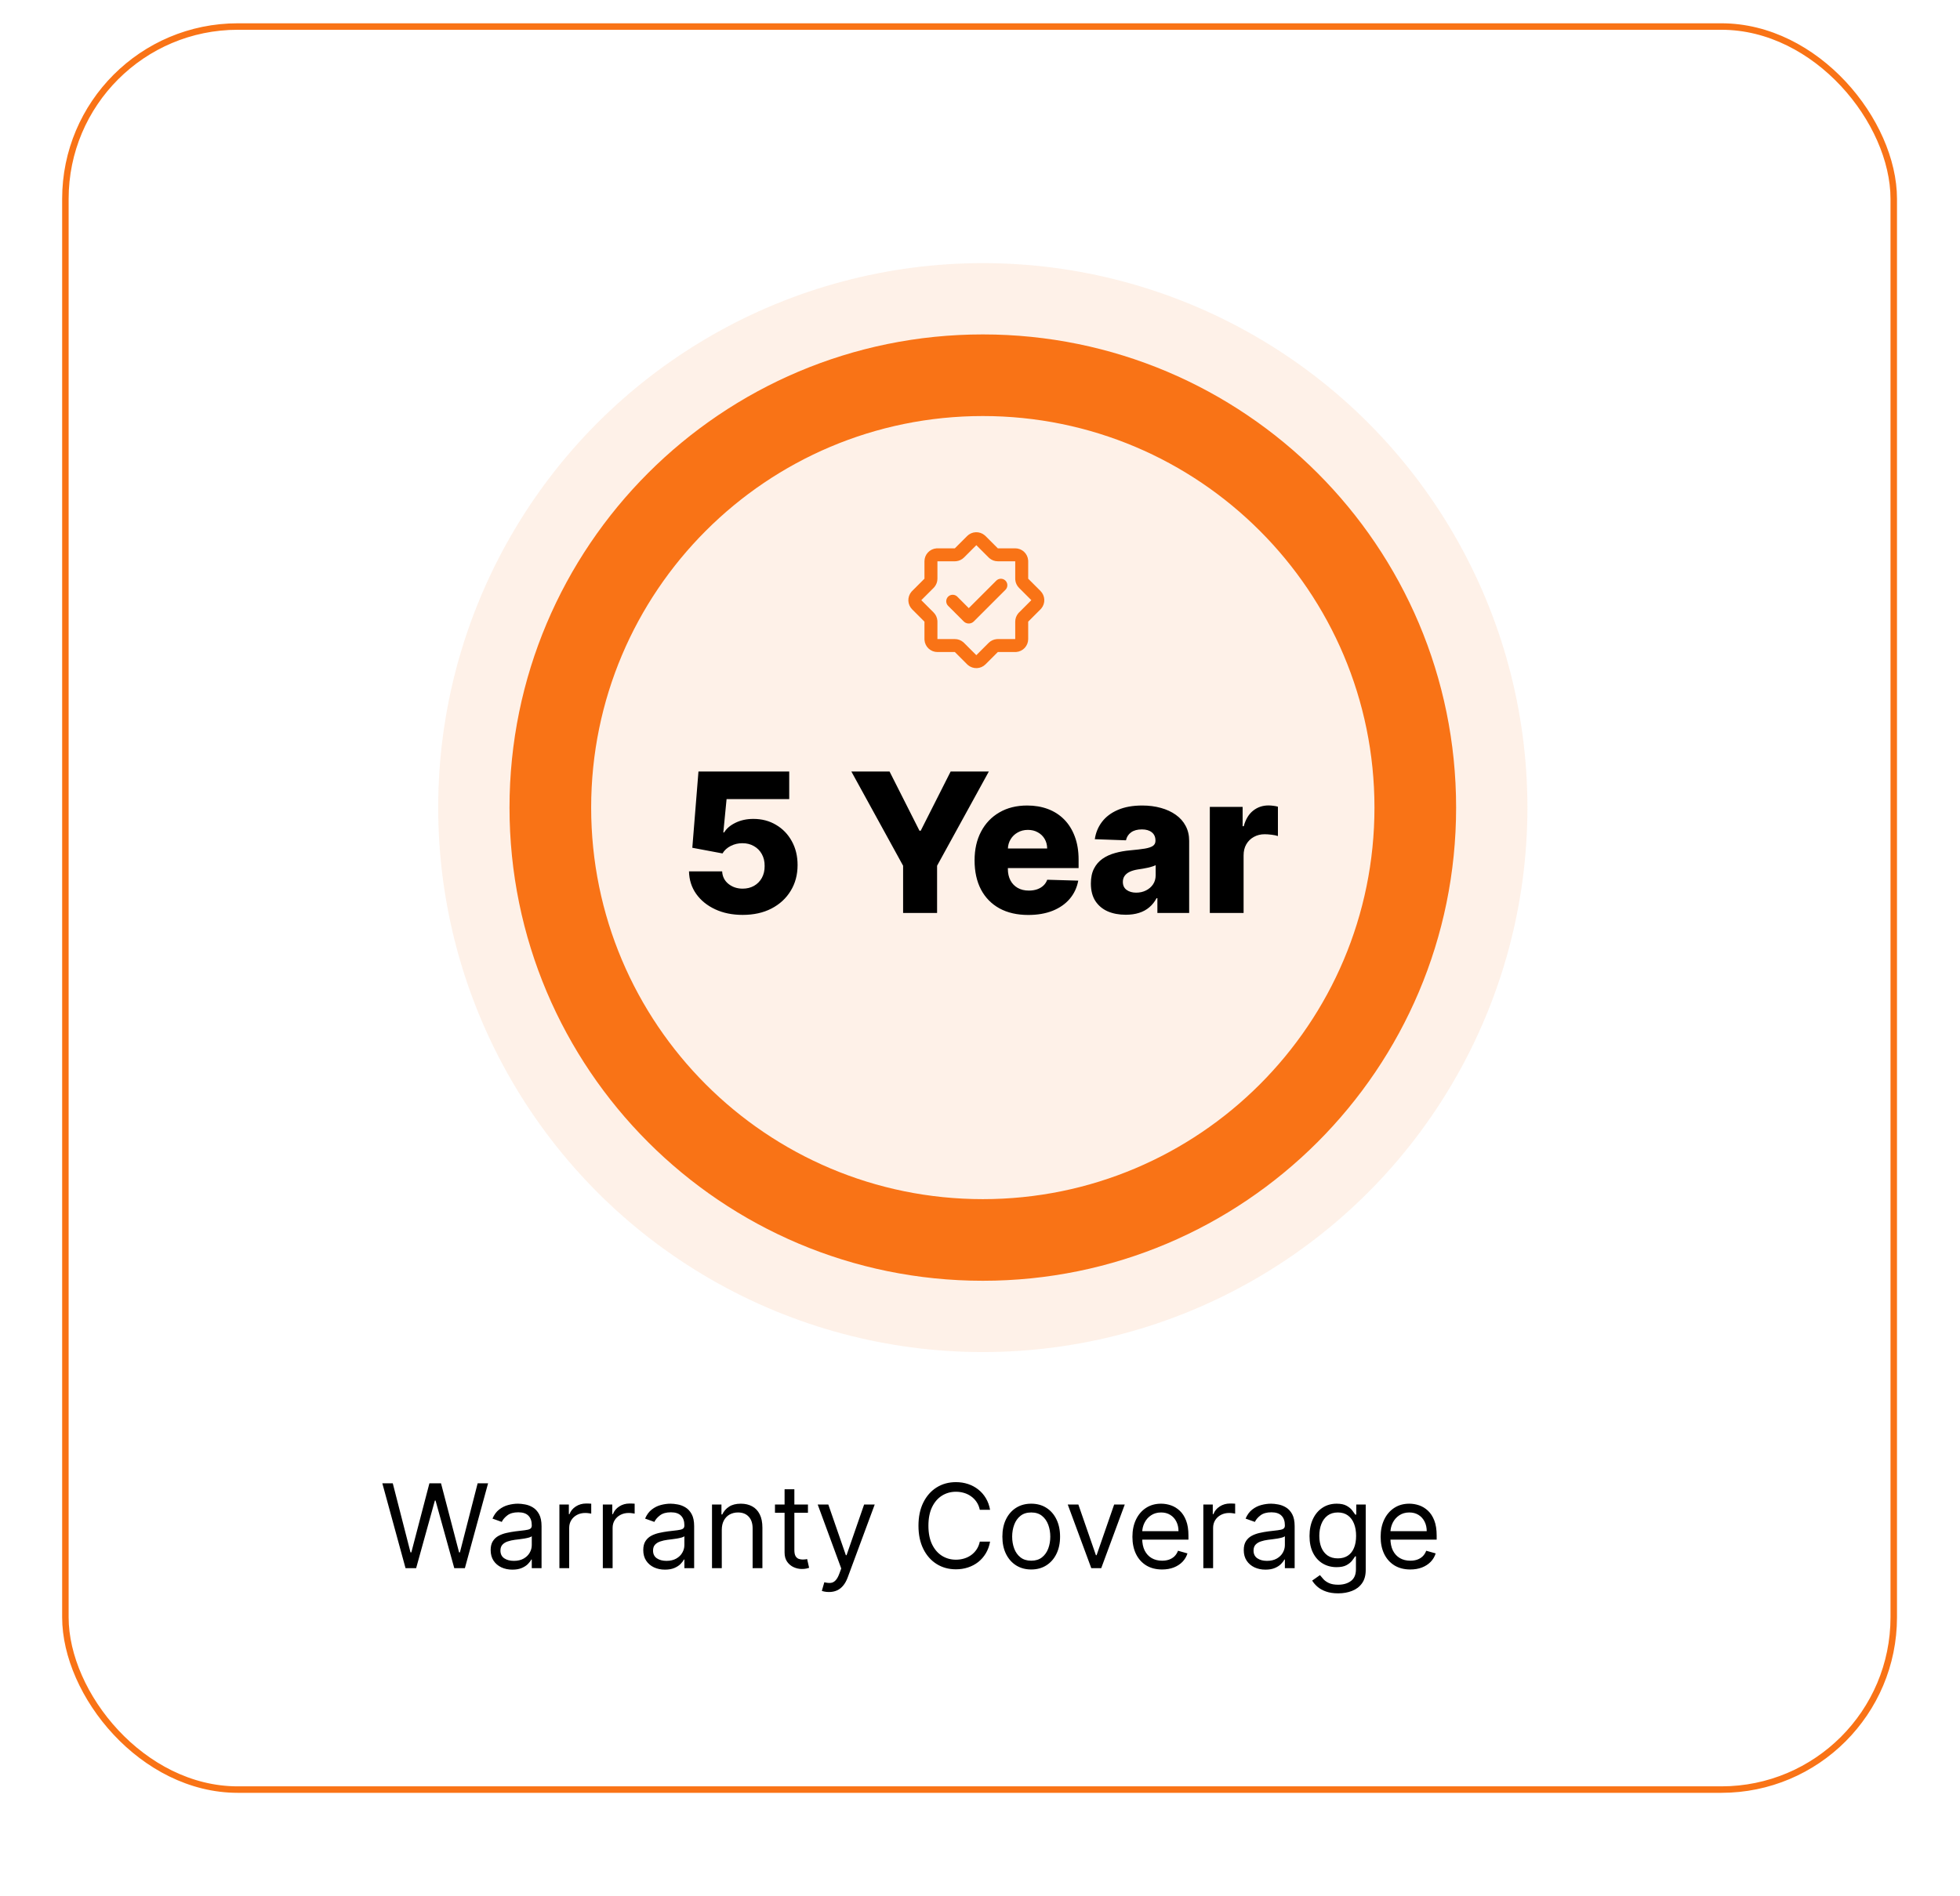
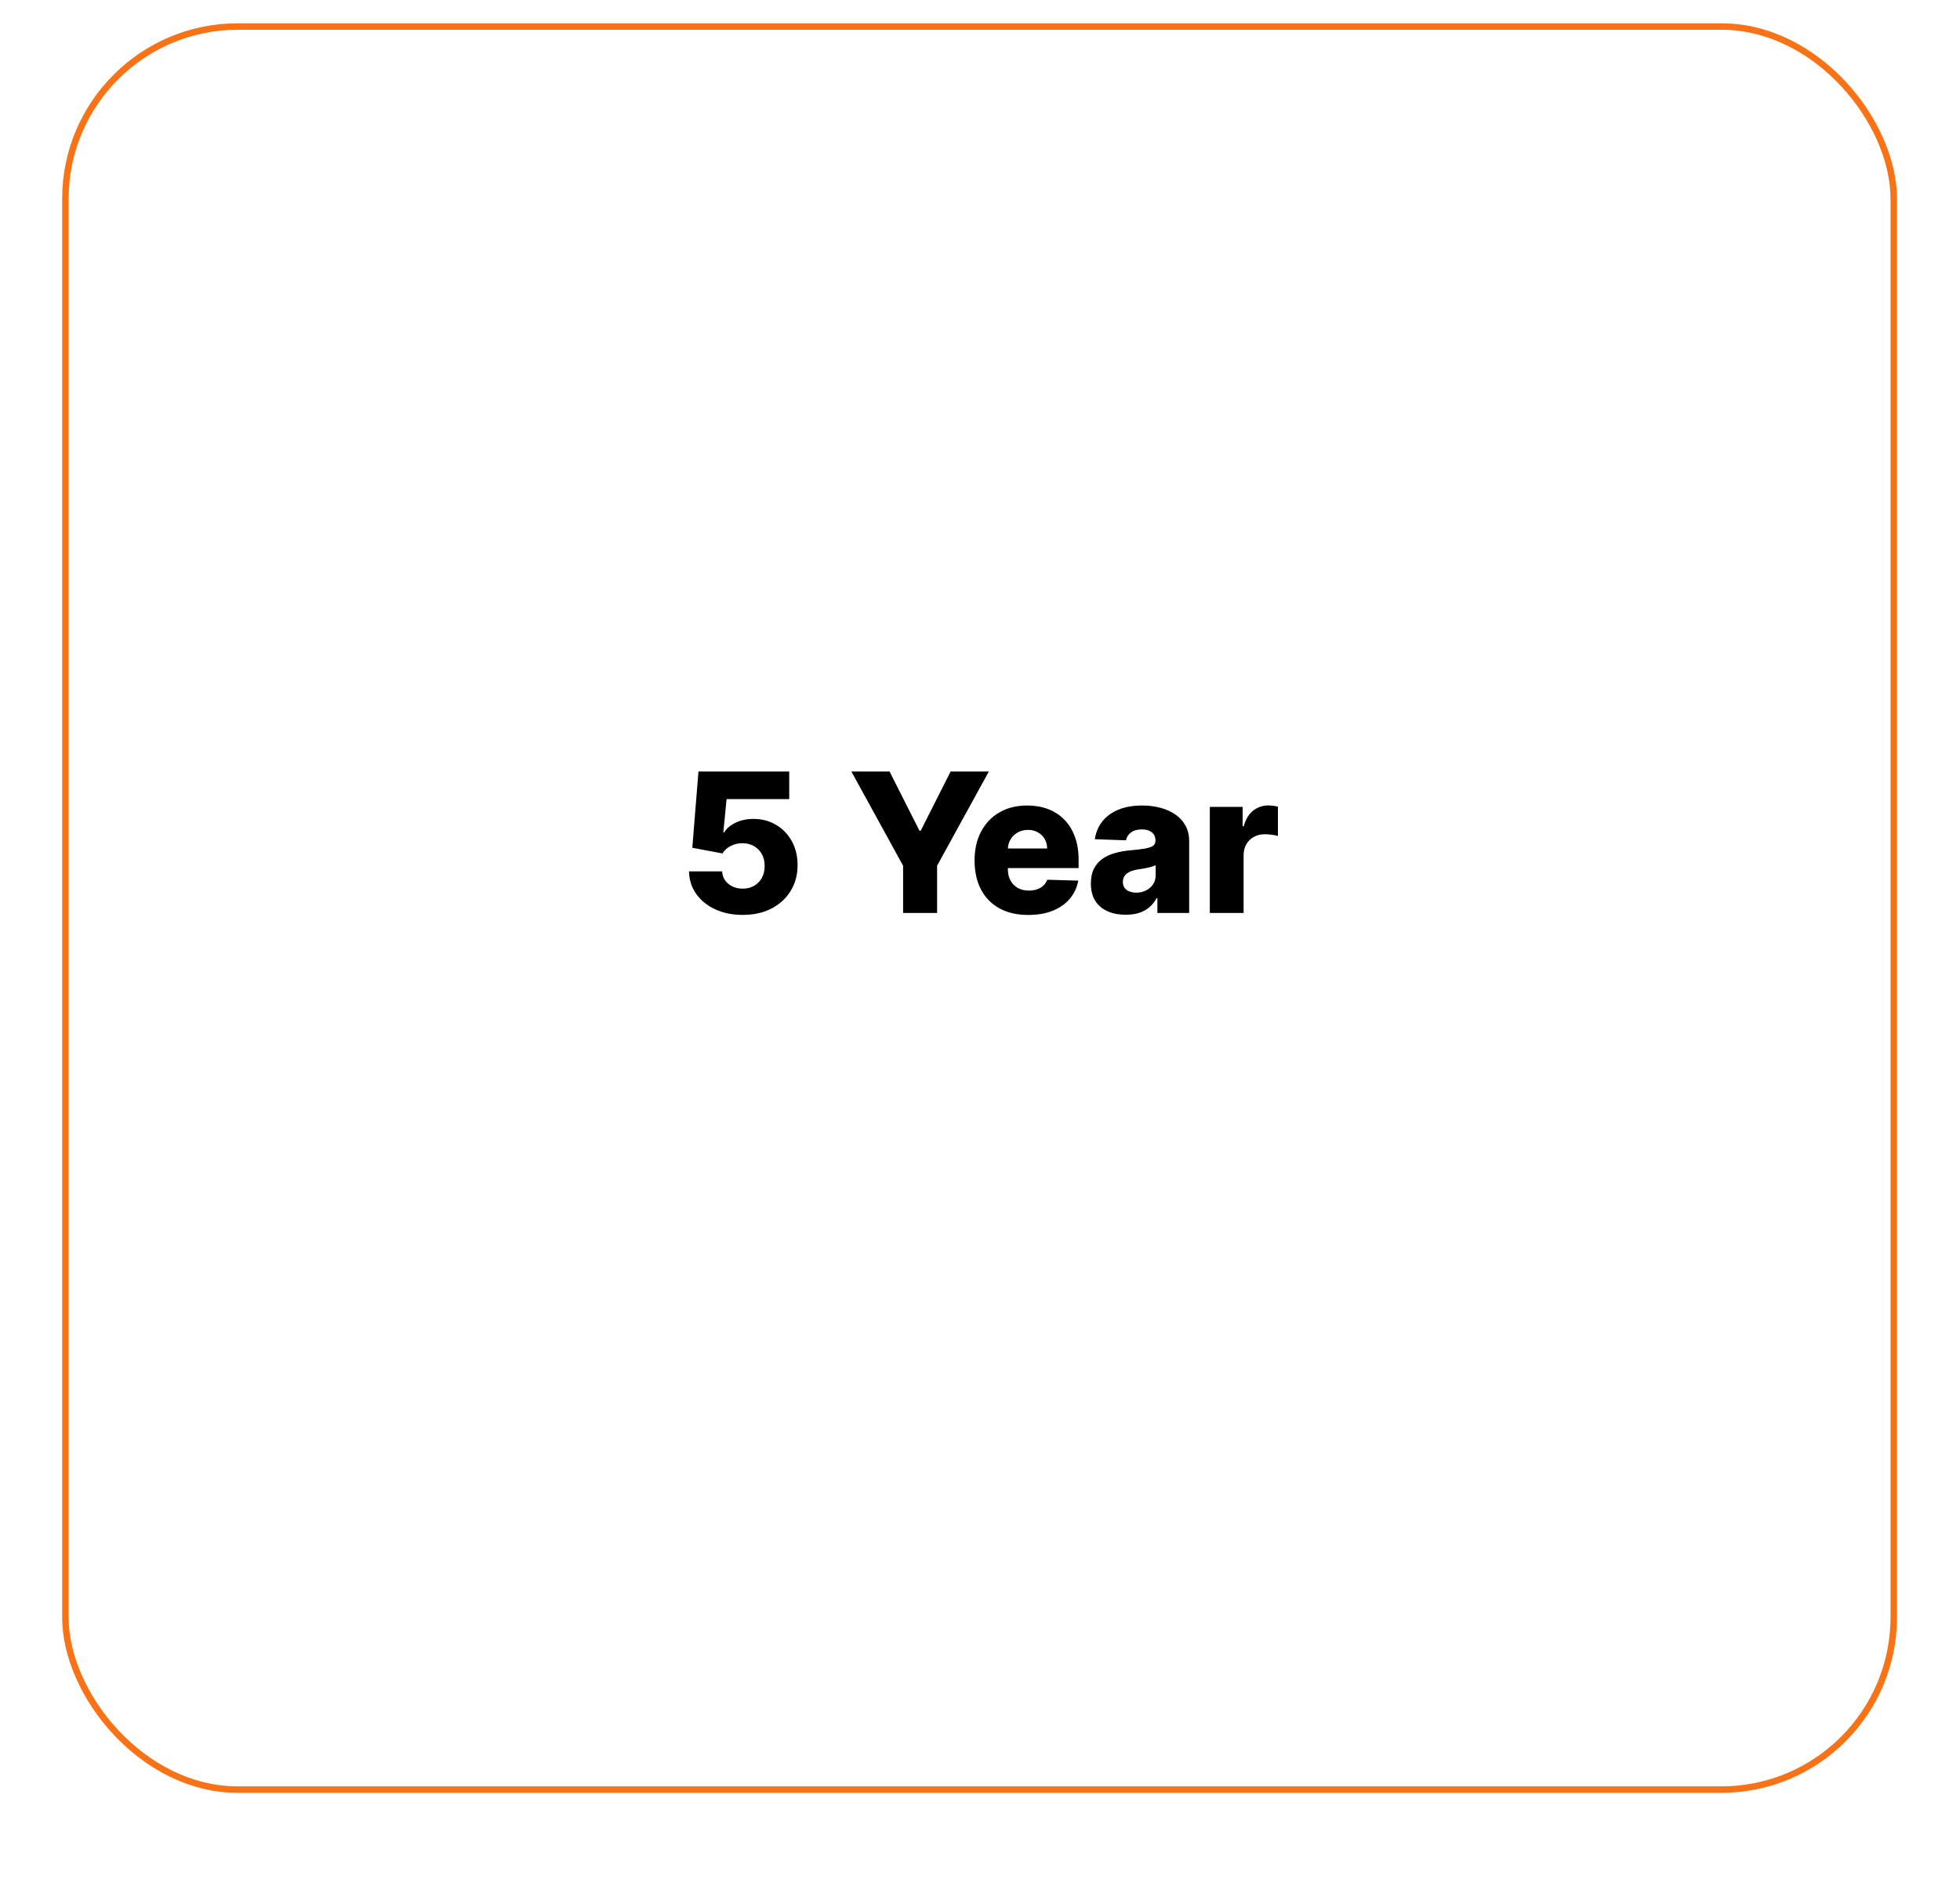
<svg xmlns="http://www.w3.org/2000/svg" width="279" height="270" viewBox="0 0 279 270" fill="none">
  <g filter="url(#filter0_d_432_4774)">
-     <rect x="8.847" y="3.316" width="261.184" height="251.954" rx="25" fill="white" />
    <rect x="9.308" y="3.778" width="260.261" height="251.031" rx="24.538" stroke="#F97316" stroke-width="0.923" />
  </g>
-   <path d="M57.727 223.28L54.423 211.198H55.91L58.435 221.038H58.553L61.125 211.198H62.777L65.349 221.038H65.467L67.992 211.198H69.478L66.175 223.28H64.664L61.998 213.652H61.904L59.237 223.28H57.727ZM72.935 223.492C72.361 223.492 71.84 223.384 71.372 223.168C70.904 222.947 70.532 222.631 70.257 222.218C69.982 221.801 69.844 221.298 69.844 220.708C69.844 220.189 69.946 219.768 70.151 219.445C70.355 219.119 70.629 218.863 70.971 218.678C71.313 218.494 71.691 218.356 72.103 218.265C72.52 218.171 72.939 218.096 73.36 218.041C73.911 217.97 74.357 217.917 74.699 217.882C75.045 217.843 75.297 217.778 75.454 217.687C75.615 217.597 75.696 217.439 75.696 217.215V217.168C75.696 216.586 75.537 216.134 75.218 215.811C74.904 215.489 74.426 215.328 73.785 215.328C73.12 215.328 72.599 215.473 72.221 215.764C71.844 216.055 71.578 216.366 71.425 216.696L70.104 216.224C70.34 215.674 70.654 215.245 71.047 214.938C71.445 214.628 71.877 214.411 72.345 214.289C72.817 214.163 73.281 214.101 73.737 214.101C74.029 214.101 74.363 214.136 74.74 214.207C75.122 214.274 75.49 214.413 75.844 214.626C76.201 214.838 76.498 215.158 76.734 215.587C76.97 216.016 77.088 216.59 77.088 217.31V223.28H75.696V222.053H75.625C75.531 222.249 75.374 222.46 75.153 222.684C74.933 222.908 74.64 223.099 74.274 223.256C73.909 223.414 73.462 223.492 72.935 223.492ZM73.148 222.242C73.698 222.242 74.162 222.133 74.54 221.917C74.921 221.701 75.208 221.422 75.401 221.079C75.598 220.737 75.696 220.377 75.696 220V218.726C75.637 218.796 75.507 218.861 75.307 218.92C75.11 218.975 74.882 219.024 74.622 219.068C74.367 219.107 74.117 219.142 73.873 219.174C73.633 219.201 73.439 219.225 73.289 219.245C72.927 219.292 72.589 219.369 72.275 219.475C71.964 219.577 71.712 219.732 71.519 219.941C71.331 220.145 71.236 220.425 71.236 220.778C71.236 221.262 71.415 221.628 71.773 221.876C72.135 222.12 72.593 222.242 73.148 222.242ZM79.629 223.28V214.218H80.975V215.587H81.069C81.234 215.139 81.533 214.775 81.966 214.496C82.398 214.217 82.886 214.077 83.429 214.077C83.531 214.077 83.659 214.079 83.812 214.083C83.965 214.087 84.081 214.093 84.16 214.101V215.516C84.113 215.505 84.005 215.487 83.836 215.463C83.671 215.436 83.495 215.422 83.311 215.422C82.87 215.422 82.477 215.514 82.131 215.699C81.789 215.88 81.517 216.132 81.317 216.454C81.12 216.773 81.022 217.137 81.022 217.546V223.28H79.629ZM85.81 223.28V214.218H87.156V215.587H87.25C87.415 215.139 87.714 214.775 88.147 214.496C88.579 214.217 89.067 214.077 89.61 214.077C89.712 214.077 89.84 214.079 89.993 214.083C90.146 214.087 90.262 214.093 90.341 214.101V215.516C90.294 215.505 90.186 215.487 90.017 215.463C89.851 215.436 89.676 215.422 89.492 215.422C89.051 215.422 88.658 215.514 88.312 215.699C87.97 215.88 87.698 216.132 87.498 216.454C87.301 216.773 87.203 217.137 87.203 217.546V223.28H85.81ZM94.658 223.492C94.084 223.492 93.563 223.384 93.095 223.168C92.626 222.947 92.255 222.631 91.98 222.218C91.704 221.801 91.567 221.298 91.567 220.708C91.567 220.189 91.669 219.768 91.873 219.445C92.078 219.119 92.351 218.863 92.693 218.678C93.036 218.494 93.413 218.356 93.826 218.265C94.243 218.171 94.662 218.096 95.083 218.041C95.633 217.97 96.08 217.917 96.422 217.882C96.768 217.843 97.019 217.778 97.177 217.687C97.338 217.597 97.419 217.439 97.419 217.215V217.168C97.419 216.586 97.26 216.134 96.941 215.811C96.626 215.489 96.148 215.328 95.507 215.328C94.843 215.328 94.322 215.473 93.944 215.764C93.567 216.055 93.301 216.366 93.148 216.696L91.826 216.224C92.062 215.674 92.377 215.245 92.77 214.938C93.167 214.628 93.6 214.411 94.068 214.289C94.54 214.163 95.004 214.101 95.46 214.101C95.751 214.101 96.085 214.136 96.463 214.207C96.844 214.274 97.212 214.413 97.566 214.626C97.924 214.838 98.221 215.158 98.457 215.587C98.693 216.016 98.811 216.59 98.811 217.31V223.28H97.419V222.053H97.348C97.254 222.249 97.096 222.46 96.876 222.684C96.656 222.908 96.363 223.099 95.997 223.256C95.631 223.414 95.185 223.492 94.658 223.492ZM94.87 222.242C95.421 222.242 95.885 222.133 96.263 221.917C96.644 221.701 96.931 221.422 97.124 221.079C97.32 220.737 97.419 220.377 97.419 220V218.726C97.36 218.796 97.23 218.861 97.029 218.92C96.833 218.975 96.605 219.024 96.345 219.068C96.089 219.107 95.84 219.142 95.596 219.174C95.356 219.201 95.161 219.225 95.012 219.245C94.65 219.292 94.312 219.369 93.997 219.475C93.686 219.577 93.435 219.732 93.242 219.941C93.053 220.145 92.959 220.425 92.959 220.778C92.959 221.262 93.138 221.628 93.496 221.876C93.858 222.12 94.316 222.242 94.87 222.242ZM102.744 217.829V223.28H101.352V214.218H102.697V215.634H102.815C103.027 215.174 103.35 214.804 103.783 214.525C104.215 214.242 104.774 214.101 105.458 214.101C106.072 214.101 106.608 214.226 107.068 214.478C107.529 214.726 107.887 215.103 108.142 215.611C108.398 216.114 108.526 216.751 108.526 217.522V223.28H107.133V217.616C107.133 216.905 106.949 216.35 106.579 215.953C106.209 215.552 105.702 215.351 105.057 215.351C104.612 215.351 104.215 215.448 103.865 215.64C103.519 215.833 103.246 216.114 103.045 216.484C102.845 216.854 102.744 217.302 102.744 217.829ZM115.01 214.218V215.398H110.315V214.218H115.01ZM111.683 212.048H113.075V220.684C113.075 221.077 113.132 221.372 113.247 221.569C113.364 221.762 113.514 221.891 113.695 221.958C113.88 222.021 114.074 222.053 114.279 222.053C114.432 222.053 114.558 222.045 114.656 222.029C114.755 222.009 114.833 221.994 114.892 221.982L115.176 223.233C115.081 223.268 114.949 223.303 114.78 223.339C114.611 223.378 114.397 223.398 114.137 223.398C113.744 223.398 113.359 223.313 112.981 223.144C112.607 222.975 112.297 222.717 112.049 222.371C111.805 222.025 111.683 221.589 111.683 221.062V212.048ZM118.001 226.678C117.765 226.678 117.555 226.658 117.37 226.619C117.185 226.583 117.057 226.548 116.987 226.513L117.341 225.286C117.679 225.372 117.978 225.404 118.237 225.38C118.497 225.356 118.727 225.24 118.928 225.032C119.132 224.827 119.319 224.495 119.488 224.035L119.748 223.327L116.397 214.218H117.907L120.408 221.439H120.503L123.004 214.218H124.514L120.668 224.601C120.495 225.069 120.28 225.457 120.025 225.763C119.769 226.074 119.472 226.304 119.134 226.454C118.8 226.603 118.422 226.678 118.001 226.678ZM140.935 214.974H139.472C139.385 214.553 139.234 214.183 139.018 213.865C138.805 213.546 138.546 213.279 138.239 213.062C137.936 212.842 137.6 212.677 137.23 212.567C136.86 212.457 136.475 212.402 136.074 212.402C135.342 212.402 134.68 212.586 134.086 212.956C133.496 213.326 133.026 213.87 132.676 214.59C132.33 215.31 132.157 216.193 132.157 217.239C132.157 218.285 132.33 219.168 132.676 219.888C133.026 220.607 133.496 221.152 134.086 221.522C134.68 221.891 135.342 222.076 136.074 222.076C136.475 222.076 136.86 222.021 137.23 221.911C137.6 221.801 137.936 221.638 138.239 221.422C138.546 221.201 138.805 220.932 139.018 220.613C139.234 220.291 139.385 219.921 139.472 219.504H140.935C140.825 220.122 140.624 220.674 140.333 221.162C140.042 221.65 139.68 222.065 139.248 222.407C138.815 222.745 138.329 223.003 137.79 223.179C137.256 223.356 136.683 223.445 136.074 223.445C135.043 223.445 134.127 223.193 133.325 222.69C132.522 222.186 131.891 221.471 131.431 220.543C130.971 219.614 130.741 218.513 130.741 217.239C130.741 215.965 130.971 214.863 131.431 213.935C131.891 213.007 132.522 212.291 133.325 211.788C134.127 211.285 135.043 211.033 136.074 211.033C136.683 211.033 137.256 211.121 137.79 211.298C138.329 211.475 138.815 211.735 139.248 212.077C139.68 212.415 140.042 212.828 140.333 213.316C140.624 213.8 140.825 214.352 140.935 214.974ZM146.791 223.469C145.973 223.469 145.256 223.274 144.638 222.885C144.025 222.495 143.545 221.95 143.199 221.25C142.856 220.55 142.685 219.732 142.685 218.796C142.685 217.852 142.856 217.029 143.199 216.325C143.545 215.621 144.025 215.074 144.638 214.685C145.256 214.295 145.973 214.101 146.791 214.101C147.609 214.101 148.325 214.295 148.939 214.685C149.556 215.074 150.036 215.621 150.378 216.325C150.724 217.029 150.897 217.852 150.897 218.796C150.897 219.732 150.724 220.55 150.378 221.25C150.036 221.95 149.556 222.495 148.939 222.885C148.325 223.274 147.609 223.469 146.791 223.469ZM146.791 222.218C147.413 222.218 147.924 222.059 148.325 221.74C148.726 221.422 149.023 221.003 149.216 220.484C149.409 219.964 149.505 219.402 149.505 218.796C149.505 218.191 149.409 217.626 149.216 217.103C149.023 216.58 148.726 216.157 148.325 215.835C147.924 215.512 147.413 215.351 146.791 215.351C146.17 215.351 145.659 215.512 145.257 215.835C144.856 216.157 144.559 216.58 144.367 217.103C144.174 217.626 144.078 218.191 144.078 218.796C144.078 219.402 144.174 219.964 144.367 220.484C144.559 221.003 144.856 221.422 145.257 221.74C145.659 222.059 146.17 222.218 146.791 222.218ZM160.107 214.218L156.757 223.28H155.341L151.99 214.218H153.5L156.002 221.439H156.096L158.597 214.218H160.107ZM165.42 223.469C164.547 223.469 163.794 223.276 163.16 222.89C162.531 222.501 162.045 221.958 161.703 221.262C161.365 220.562 161.196 219.748 161.196 218.82C161.196 217.892 161.365 217.074 161.703 216.366C162.045 215.654 162.521 215.099 163.131 214.702C163.744 214.301 164.46 214.101 165.278 214.101C165.75 214.101 166.216 214.179 166.676 214.336C167.136 214.494 167.555 214.749 167.933 215.103C168.31 215.453 168.611 215.917 168.835 216.496C169.06 217.074 169.172 217.786 169.172 218.631V219.221H162.187V218.018H167.756C167.756 217.506 167.654 217.05 167.449 216.649C167.249 216.248 166.961 215.931 166.588 215.699C166.218 215.467 165.782 215.351 165.278 215.351C164.724 215.351 164.244 215.489 163.839 215.764C163.438 216.035 163.129 216.389 162.913 216.826C162.696 217.263 162.588 217.731 162.588 218.23V219.032C162.588 219.717 162.706 220.297 162.942 220.773C163.182 221.245 163.514 221.604 163.939 221.852C164.364 222.096 164.857 222.218 165.42 222.218C165.786 222.218 166.116 222.167 166.411 222.065C166.71 221.958 166.967 221.801 167.184 221.593C167.4 221.38 167.567 221.117 167.685 220.802L169.03 221.18C168.889 221.636 168.651 222.037 168.316 222.383C167.982 222.725 167.569 222.993 167.077 223.185C166.586 223.374 166.033 223.469 165.42 223.469ZM171.29 223.28V214.218H172.635V215.587H172.729C172.894 215.139 173.193 214.775 173.626 214.496C174.058 214.217 174.546 214.077 175.089 214.077C175.191 214.077 175.319 214.079 175.472 214.083C175.626 214.087 175.742 214.093 175.82 214.101V215.516C175.773 215.505 175.665 215.487 175.496 215.463C175.331 215.436 175.156 215.422 174.971 215.422C174.53 215.422 174.137 215.514 173.791 215.699C173.449 215.88 173.177 216.132 172.977 216.454C172.78 216.773 172.682 217.137 172.682 217.546V223.28H171.29ZM180.137 223.492C179.563 223.492 179.042 223.384 178.574 223.168C178.106 222.947 177.734 222.631 177.459 222.218C177.183 221.801 177.046 221.298 177.046 220.708C177.046 220.189 177.148 219.768 177.353 219.445C177.557 219.119 177.83 218.863 178.173 218.678C178.515 218.494 178.892 218.356 179.305 218.265C179.722 218.171 180.141 218.096 180.562 218.041C181.112 217.97 181.559 217.917 181.901 217.882C182.247 217.843 182.499 217.778 182.656 217.687C182.817 217.597 182.898 217.439 182.898 217.215V217.168C182.898 216.586 182.739 216.134 182.42 215.811C182.105 215.489 181.628 215.328 180.986 215.328C180.322 215.328 179.801 215.473 179.423 215.764C179.046 216.055 178.78 216.366 178.627 216.696L177.305 216.224C177.541 215.674 177.856 215.245 178.249 214.938C178.646 214.628 179.079 214.411 179.547 214.289C180.019 214.163 180.483 214.101 180.939 214.101C181.23 214.101 181.565 214.136 181.942 214.207C182.324 214.274 182.691 214.413 183.045 214.626C183.403 214.838 183.7 215.158 183.936 215.587C184.172 216.016 184.29 216.59 184.29 217.31V223.28H182.898V222.053H182.827C182.733 222.249 182.575 222.46 182.355 222.684C182.135 222.908 181.842 223.099 181.476 223.256C181.11 223.414 180.664 223.492 180.137 223.492ZM180.349 222.242C180.9 222.242 181.364 222.133 181.742 221.917C182.123 221.701 182.41 221.422 182.603 221.079C182.8 220.737 182.898 220.377 182.898 220V218.726C182.839 218.796 182.709 218.861 182.508 218.92C182.312 218.975 182.084 219.024 181.824 219.068C181.569 219.107 181.319 219.142 181.075 219.174C180.835 219.201 180.64 219.225 180.491 219.245C180.129 219.292 179.791 219.369 179.476 219.475C179.166 219.577 178.914 219.732 178.721 219.941C178.532 220.145 178.438 220.425 178.438 220.778C178.438 221.262 178.617 221.628 178.975 221.876C179.337 222.12 179.795 222.242 180.349 222.242ZM190.489 226.867C189.816 226.867 189.238 226.78 188.754 226.607C188.271 226.438 187.867 226.214 187.545 225.934C187.226 225.659 186.973 225.364 186.784 225.05L187.893 224.271C188.019 224.436 188.178 224.625 188.371 224.837C188.564 225.054 188.827 225.24 189.161 225.398C189.5 225.559 189.942 225.639 190.489 225.639C191.22 225.639 191.824 225.463 192.3 225.109C192.776 224.755 193.014 224.2 193.014 223.445V221.604H192.896C192.793 221.77 192.648 221.974 192.459 222.218C192.274 222.458 192.007 222.672 191.657 222.861C191.311 223.046 190.843 223.138 190.253 223.138C189.521 223.138 188.864 222.965 188.282 222.619C187.704 222.273 187.246 221.77 186.908 221.109C186.574 220.448 186.406 219.646 186.406 218.702C186.406 217.774 186.57 216.966 186.896 216.277C187.223 215.585 187.677 215.05 188.259 214.673C188.841 214.291 189.513 214.101 190.276 214.101C190.866 214.101 191.334 214.199 191.68 214.395C192.03 214.588 192.298 214.808 192.483 215.056C192.671 215.3 192.817 215.501 192.919 215.658H193.061V214.218H194.406V223.539C194.406 224.318 194.229 224.951 193.875 225.439C193.525 225.931 193.053 226.29 192.459 226.518C191.869 226.751 191.212 226.867 190.489 226.867ZM190.442 221.888C191 221.888 191.472 221.76 191.857 221.504C192.243 221.248 192.536 220.881 192.736 220.401C192.937 219.921 193.037 219.347 193.037 218.678C193.037 218.025 192.939 217.449 192.742 216.95C192.546 216.45 192.255 216.059 191.869 215.776C191.484 215.493 191.008 215.351 190.442 215.351C189.852 215.351 189.36 215.501 188.967 215.799C188.577 216.098 188.284 216.5 188.088 217.003C187.895 217.506 187.799 218.065 187.799 218.678C187.799 219.308 187.897 219.864 188.094 220.348C188.294 220.828 188.589 221.205 188.979 221.481C189.372 221.752 189.859 221.888 190.442 221.888ZM200.753 223.469C199.88 223.469 199.127 223.276 198.494 222.89C197.865 222.501 197.379 221.958 197.037 221.262C196.699 220.562 196.53 219.748 196.53 218.82C196.53 217.892 196.699 217.074 197.037 216.366C197.379 215.654 197.855 215.099 198.465 214.702C199.078 214.301 199.794 214.101 200.612 214.101C201.084 214.101 201.55 214.179 202.01 214.336C202.47 214.494 202.889 214.749 203.267 215.103C203.644 215.453 203.945 215.917 204.169 216.496C204.393 217.074 204.505 217.786 204.505 218.631V219.221H197.521V218.018H203.09C203.09 217.506 202.987 217.05 202.783 216.649C202.582 216.248 202.295 215.931 201.922 215.699C201.552 215.467 201.115 215.351 200.612 215.351C200.057 215.351 199.578 215.489 199.172 215.764C198.771 216.035 198.463 216.389 198.246 216.826C198.03 217.263 197.922 217.731 197.922 218.23V219.032C197.922 219.717 198.04 220.297 198.276 220.773C198.516 221.245 198.848 221.604 199.273 221.852C199.698 222.096 200.191 222.218 200.753 222.218C201.119 222.218 201.45 222.167 201.745 222.065C202.043 221.958 202.301 221.801 202.517 221.593C202.734 221.38 202.901 221.117 203.019 220.802L204.364 221.18C204.222 221.636 203.984 222.037 203.65 222.383C203.316 222.725 202.903 222.993 202.411 223.185C201.92 223.374 201.367 223.469 200.753 223.469Z" fill="black" />
-   <path d="M207.273 114.989C207.273 152.197 177.109 182.361 139.9 182.361C102.691 182.361 72.528 152.197 72.528 114.989C72.528 77.78 102.691 47.616 139.9 47.616C177.109 47.616 207.273 77.78 207.273 114.989ZM84.15 114.989C84.15 145.779 109.11 170.739 139.9 170.739C170.69 170.739 195.651 145.779 195.651 114.989C195.651 84.198 170.69 59.238 139.9 59.238C109.11 59.238 84.15 84.198 84.15 114.989Z" fill="#F97316" />
-   <circle cx="139.9" cy="114.989" r="77.524" fill="#F97316" fill-opacity="0.1" />
  <path d="M105.716 130.266C104.248 130.266 102.944 130.001 101.803 129.47C100.663 128.939 99.761 128.208 99.1 127.277C98.444 126.346 98.103 125.278 98.077 124.072H102.796C102.836 124.812 103.137 125.409 103.701 125.861C104.265 126.307 104.936 126.53 105.716 126.53C106.326 126.53 106.867 126.395 107.339 126.127C107.811 125.858 108.181 125.481 108.45 124.996C108.719 124.504 108.85 123.941 108.843 123.305C108.85 122.656 108.715 122.089 108.44 121.604C108.171 121.119 107.798 120.742 107.319 120.473C106.847 120.198 106.303 120.06 105.687 120.06C105.104 120.054 104.55 120.182 104.025 120.444C103.508 120.706 103.114 121.063 102.846 121.515L98.549 120.709L99.424 109.855H112.343V113.778H103.426L102.963 118.526H103.081C103.416 117.969 103.953 117.51 104.694 117.15C105.441 116.783 106.29 116.599 107.24 116.599C108.447 116.599 109.522 116.881 110.465 117.445C111.416 118.002 112.163 118.776 112.707 119.765C113.258 120.755 113.533 121.889 113.533 123.167C113.533 124.55 113.205 125.776 112.55 126.844C111.901 127.913 110.99 128.752 109.816 129.361C108.65 129.965 107.283 130.266 105.716 130.266ZM121.19 109.855H126.627L130.884 118.281H131.061L135.319 109.855H140.756L133.391 123.266V129.991H128.554V123.266L121.19 109.855ZM146.367 130.276C144.788 130.276 143.424 129.965 142.277 129.342C141.137 128.713 140.258 127.818 139.642 126.658C139.033 125.491 138.728 124.105 138.728 122.499C138.728 120.939 139.036 119.575 139.652 118.408C140.268 117.235 141.137 116.324 142.258 115.675C143.378 115.02 144.699 114.692 146.22 114.692C147.295 114.692 148.278 114.859 149.17 115.193C150.061 115.528 150.831 116.023 151.48 116.678C152.129 117.333 152.634 118.143 152.994 119.107C153.355 120.064 153.535 121.161 153.535 122.4V123.6H140.409V120.808H149.061C149.055 120.296 148.934 119.841 148.698 119.441C148.462 119.041 148.137 118.73 147.724 118.507C147.318 118.277 146.849 118.163 146.318 118.163C145.781 118.163 145.299 118.284 144.873 118.526C144.447 118.762 144.109 119.087 143.86 119.5C143.611 119.906 143.48 120.368 143.467 120.886V123.728C143.467 124.344 143.588 124.885 143.831 125.35C144.073 125.809 144.417 126.166 144.863 126.422C145.309 126.677 145.84 126.805 146.456 126.805C146.882 126.805 147.269 126.746 147.616 126.628C147.964 126.51 148.262 126.336 148.511 126.107C148.76 125.878 148.947 125.596 149.071 125.261L153.486 125.389C153.302 126.379 152.899 127.241 152.277 127.975C151.66 128.703 150.851 129.27 149.848 129.676C148.845 130.076 147.685 130.276 146.367 130.276ZM160.248 130.246C159.284 130.246 158.429 130.086 157.682 129.765C156.941 129.437 156.354 128.945 155.922 128.29C155.496 127.628 155.283 126.799 155.283 125.802C155.283 124.963 155.43 124.255 155.725 123.678C156.02 123.102 156.427 122.633 156.944 122.272C157.462 121.912 158.059 121.64 158.734 121.456C159.409 121.266 160.13 121.139 160.897 121.073C161.756 120.994 162.447 120.912 162.971 120.827C163.496 120.735 163.876 120.608 164.112 120.444C164.355 120.273 164.476 120.034 164.476 119.726V119.677C164.476 119.172 164.302 118.782 163.955 118.507C163.607 118.231 163.139 118.094 162.549 118.094C161.913 118.094 161.402 118.231 161.015 118.507C160.628 118.782 160.382 119.162 160.277 119.647L155.843 119.49C155.974 118.572 156.312 117.753 156.856 117.032C157.406 116.304 158.16 115.734 159.117 115.321C160.081 114.902 161.238 114.692 162.588 114.692C163.552 114.692 164.44 114.807 165.253 115.036C166.065 115.259 166.773 115.587 167.376 116.019C167.979 116.445 168.445 116.97 168.772 117.592C169.107 118.215 169.274 118.926 169.274 119.726V129.991H164.751V127.887H164.633C164.364 128.398 164.02 128.831 163.601 129.184C163.188 129.538 162.699 129.804 162.136 129.981C161.579 130.158 160.949 130.246 160.248 130.246ZM161.733 127.1C162.25 127.1 162.716 126.995 163.129 126.785C163.548 126.576 163.883 126.287 164.132 125.92C164.381 125.547 164.505 125.114 164.505 124.622V123.187C164.368 123.259 164.2 123.325 164.004 123.384C163.814 123.443 163.604 123.498 163.375 123.551C163.145 123.603 162.909 123.649 162.667 123.688C162.424 123.728 162.191 123.764 161.969 123.796C161.516 123.869 161.13 123.98 160.808 124.131C160.494 124.282 160.251 124.478 160.081 124.721C159.917 124.957 159.835 125.239 159.835 125.566C159.835 126.064 160.012 126.445 160.366 126.707C160.726 126.969 161.182 127.1 161.733 127.1ZM172.214 129.991V114.889H176.884V117.642H177.041C177.317 116.645 177.766 115.905 178.388 115.419C179.011 114.928 179.735 114.682 180.561 114.682C180.784 114.682 181.013 114.698 181.249 114.731C181.485 114.757 181.705 114.8 181.908 114.859V119.038C181.679 118.959 181.377 118.897 181.004 118.851C180.637 118.805 180.309 118.782 180.02 118.782C179.45 118.782 178.936 118.91 178.477 119.166C178.024 119.415 177.667 119.765 177.405 120.218C177.149 120.663 177.022 121.188 177.022 121.791V129.991H172.214Z" fill="black" />
-   <path d="M137.672 76.319C137.999 75.992 138.436 75.8 138.897 75.781C139.359 75.761 139.811 75.915 140.164 76.212L140.282 76.32L142.036 78.072H144.515C144.98 78.072 145.429 78.248 145.77 78.565C146.111 78.881 146.32 79.315 146.355 79.779L146.361 79.918V82.397L148.114 84.15C148.441 84.477 148.633 84.914 148.653 85.376C148.672 85.838 148.518 86.29 148.221 86.643L148.113 86.76L146.36 88.514V90.993C146.36 91.459 146.184 91.907 145.867 92.249C145.551 92.59 145.117 92.799 144.652 92.834L144.515 92.839H142.037L140.283 94.592C139.956 94.919 139.519 95.111 139.058 95.131C138.596 95.15 138.144 94.997 137.79 94.699L137.673 94.592L135.92 92.839H133.44C132.974 92.839 132.526 92.663 132.184 92.346C131.843 92.03 131.634 91.596 131.599 91.131L131.594 90.993V88.514L129.84 86.76C129.514 86.434 129.322 85.996 129.302 85.535C129.282 85.073 129.436 84.621 129.733 84.268L129.84 84.15L131.594 82.397V79.918C131.594 79.452 131.77 79.004 132.087 78.663C132.403 78.322 132.837 78.113 133.301 78.078L133.44 78.072H135.919L137.672 76.319ZM138.977 77.625L137.224 79.379C136.917 79.685 136.513 79.874 136.081 79.912L135.919 79.918H133.44V82.397C133.44 82.831 133.287 83.25 133.009 83.583L132.899 83.703L131.145 85.456L132.899 87.209C133.205 87.515 133.394 87.92 133.432 88.352L133.44 88.514V90.993H135.919C136.352 90.993 136.772 91.145 137.105 91.424L137.225 91.534L138.977 93.287L140.731 91.534C141.037 91.227 141.442 91.038 141.873 91L142.036 90.993H144.515V88.514C144.515 88.08 144.667 87.66 144.946 87.328L145.056 87.208L146.809 85.455L145.056 83.702C144.749 83.395 144.56 82.991 144.522 82.559L144.515 82.397V79.918H142.036C141.602 79.918 141.182 79.766 140.85 79.487L140.73 79.377L138.976 77.624L138.977 77.625ZM141.82 82.672C141.986 82.506 142.209 82.41 142.443 82.403C142.678 82.396 142.906 82.478 143.082 82.633C143.258 82.788 143.368 83.005 143.39 83.238C143.412 83.472 143.345 83.705 143.201 83.89L143.124 83.977L138.62 88.481C138.444 88.657 138.21 88.762 137.962 88.777C137.713 88.791 137.468 88.714 137.273 88.56L137.184 88.482L134.965 86.263C134.798 86.097 134.701 85.874 134.693 85.638C134.685 85.403 134.767 85.174 134.922 84.997C135.078 84.82 135.295 84.71 135.53 84.688C135.764 84.667 135.998 84.735 136.184 84.88L136.27 84.957L137.902 86.589L141.82 82.672Z" fill="#F97316" />
  <defs>
    <filter id="filter0_d_432_4774" x="0.54" y="0.548" width="277.796" height="268.567" filterUnits="userSpaceOnUse" color-interpolation-filters="sRGB" />
  </defs>
</svg>